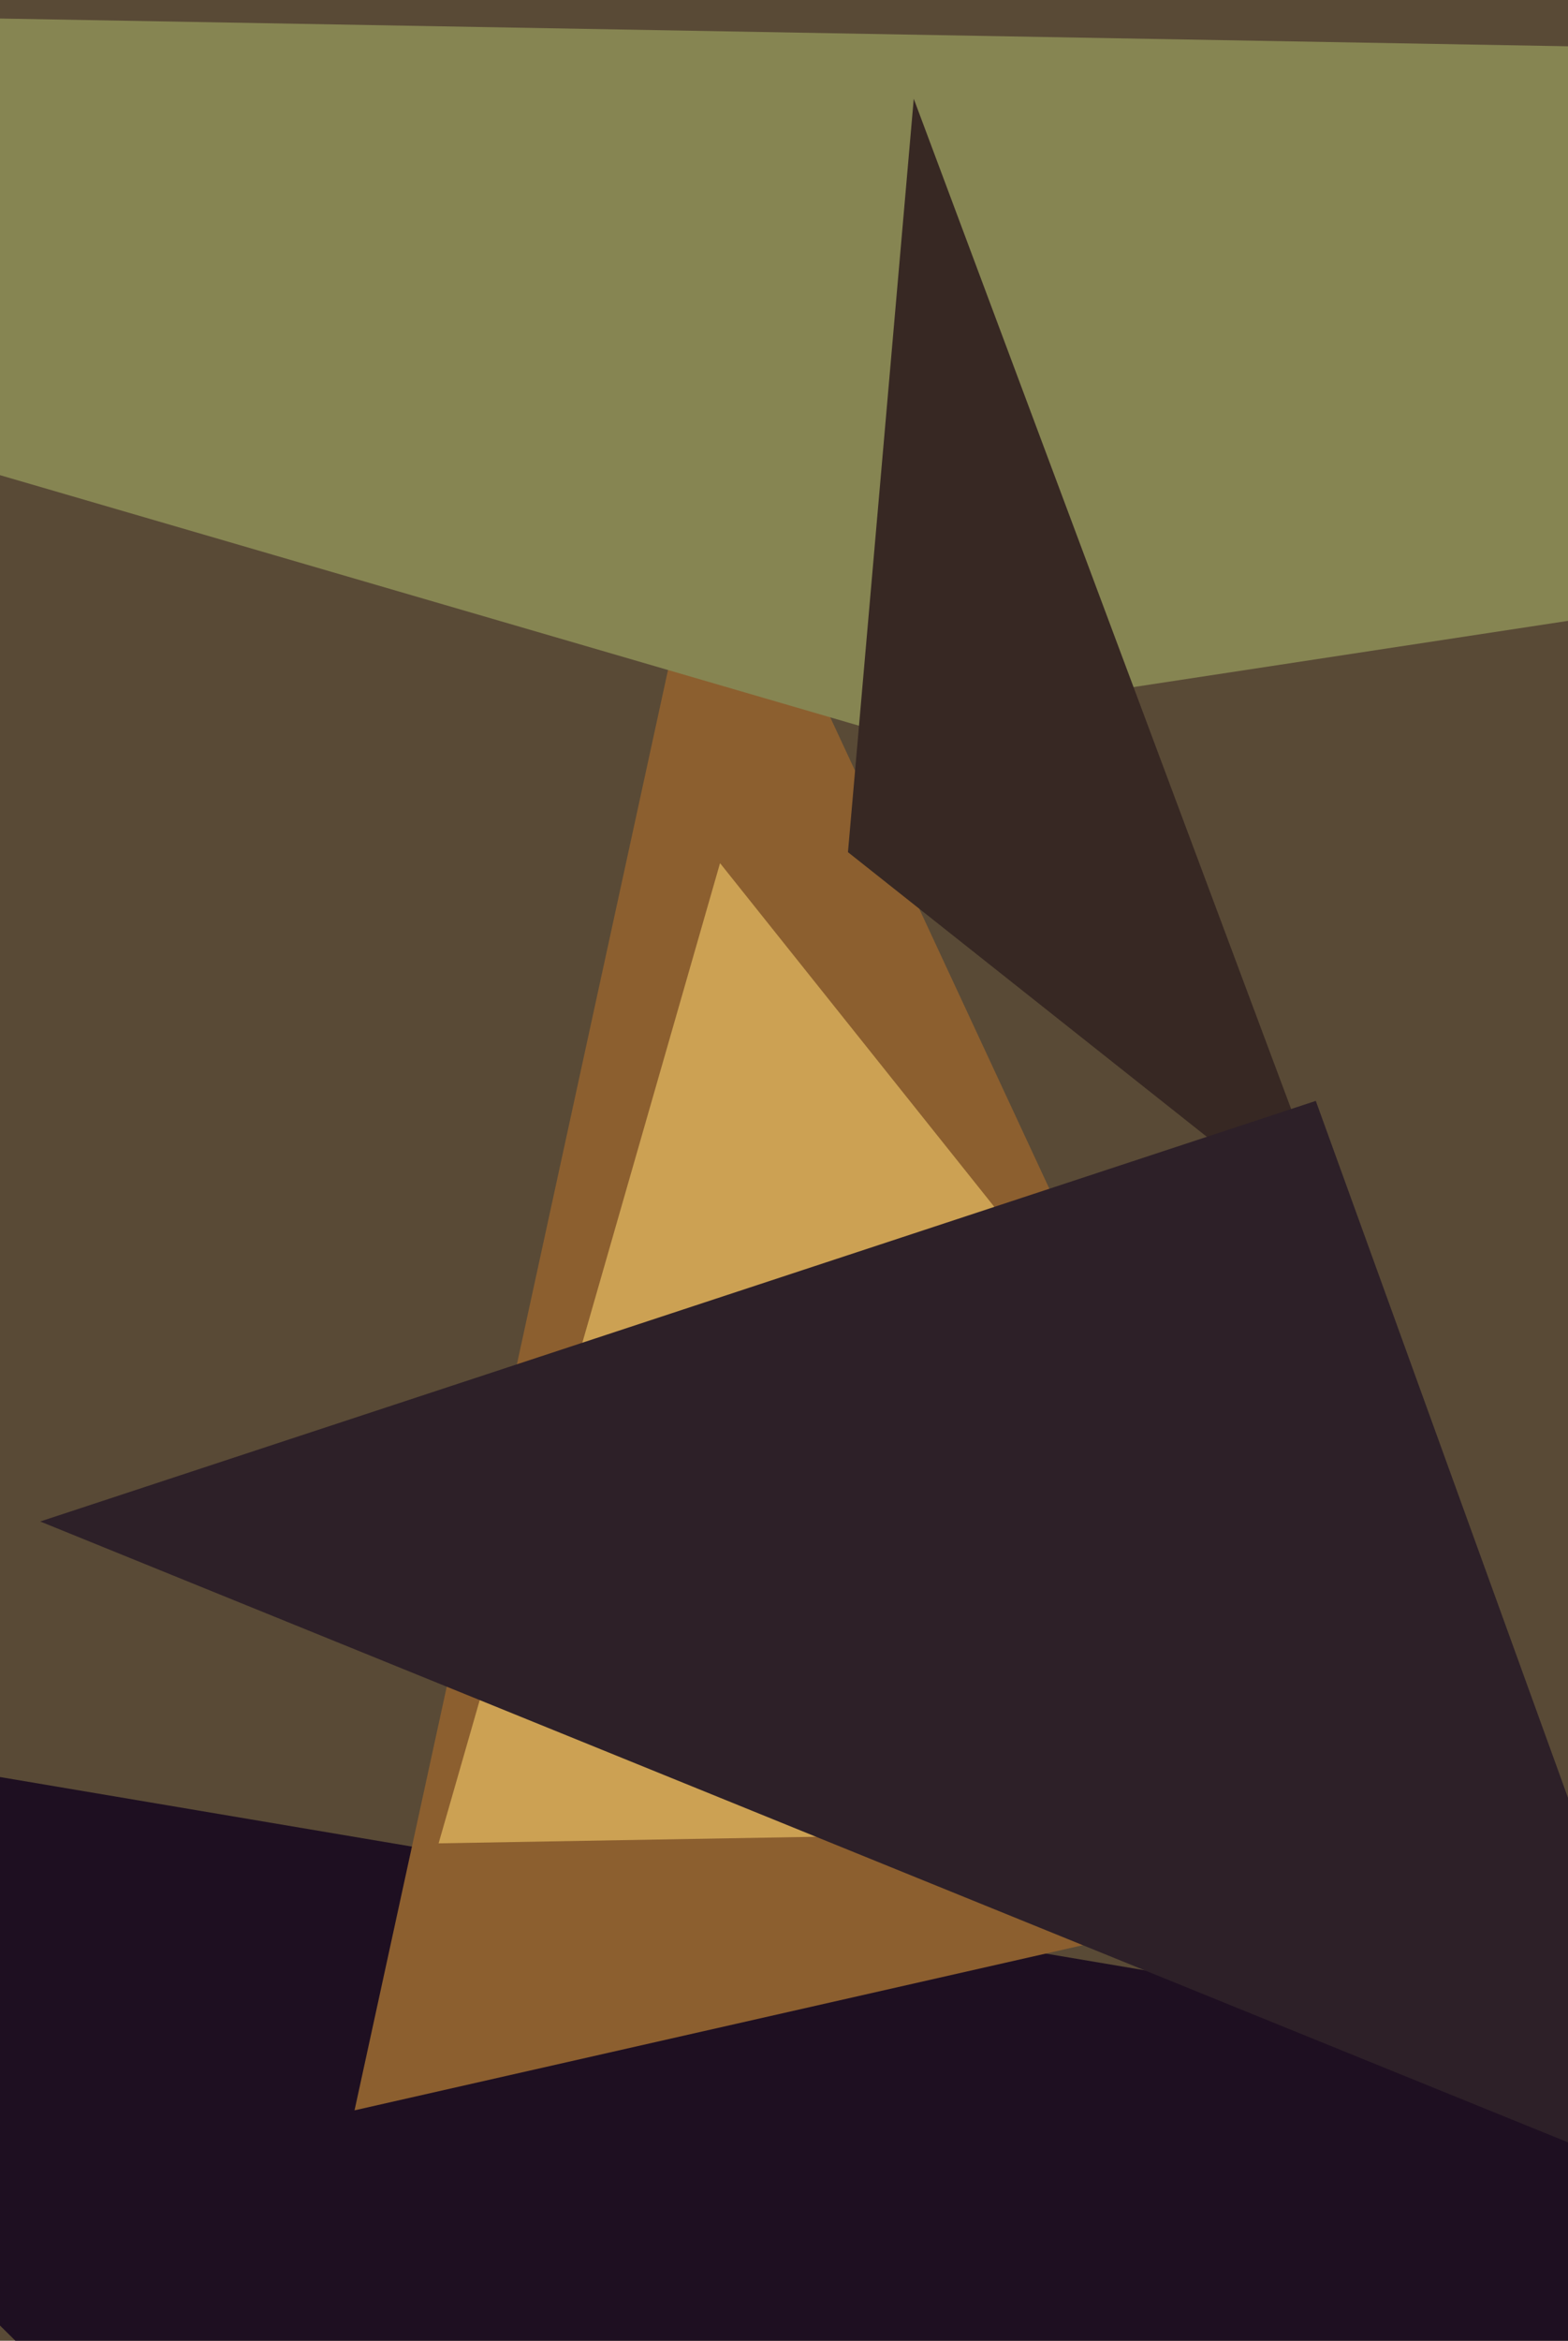
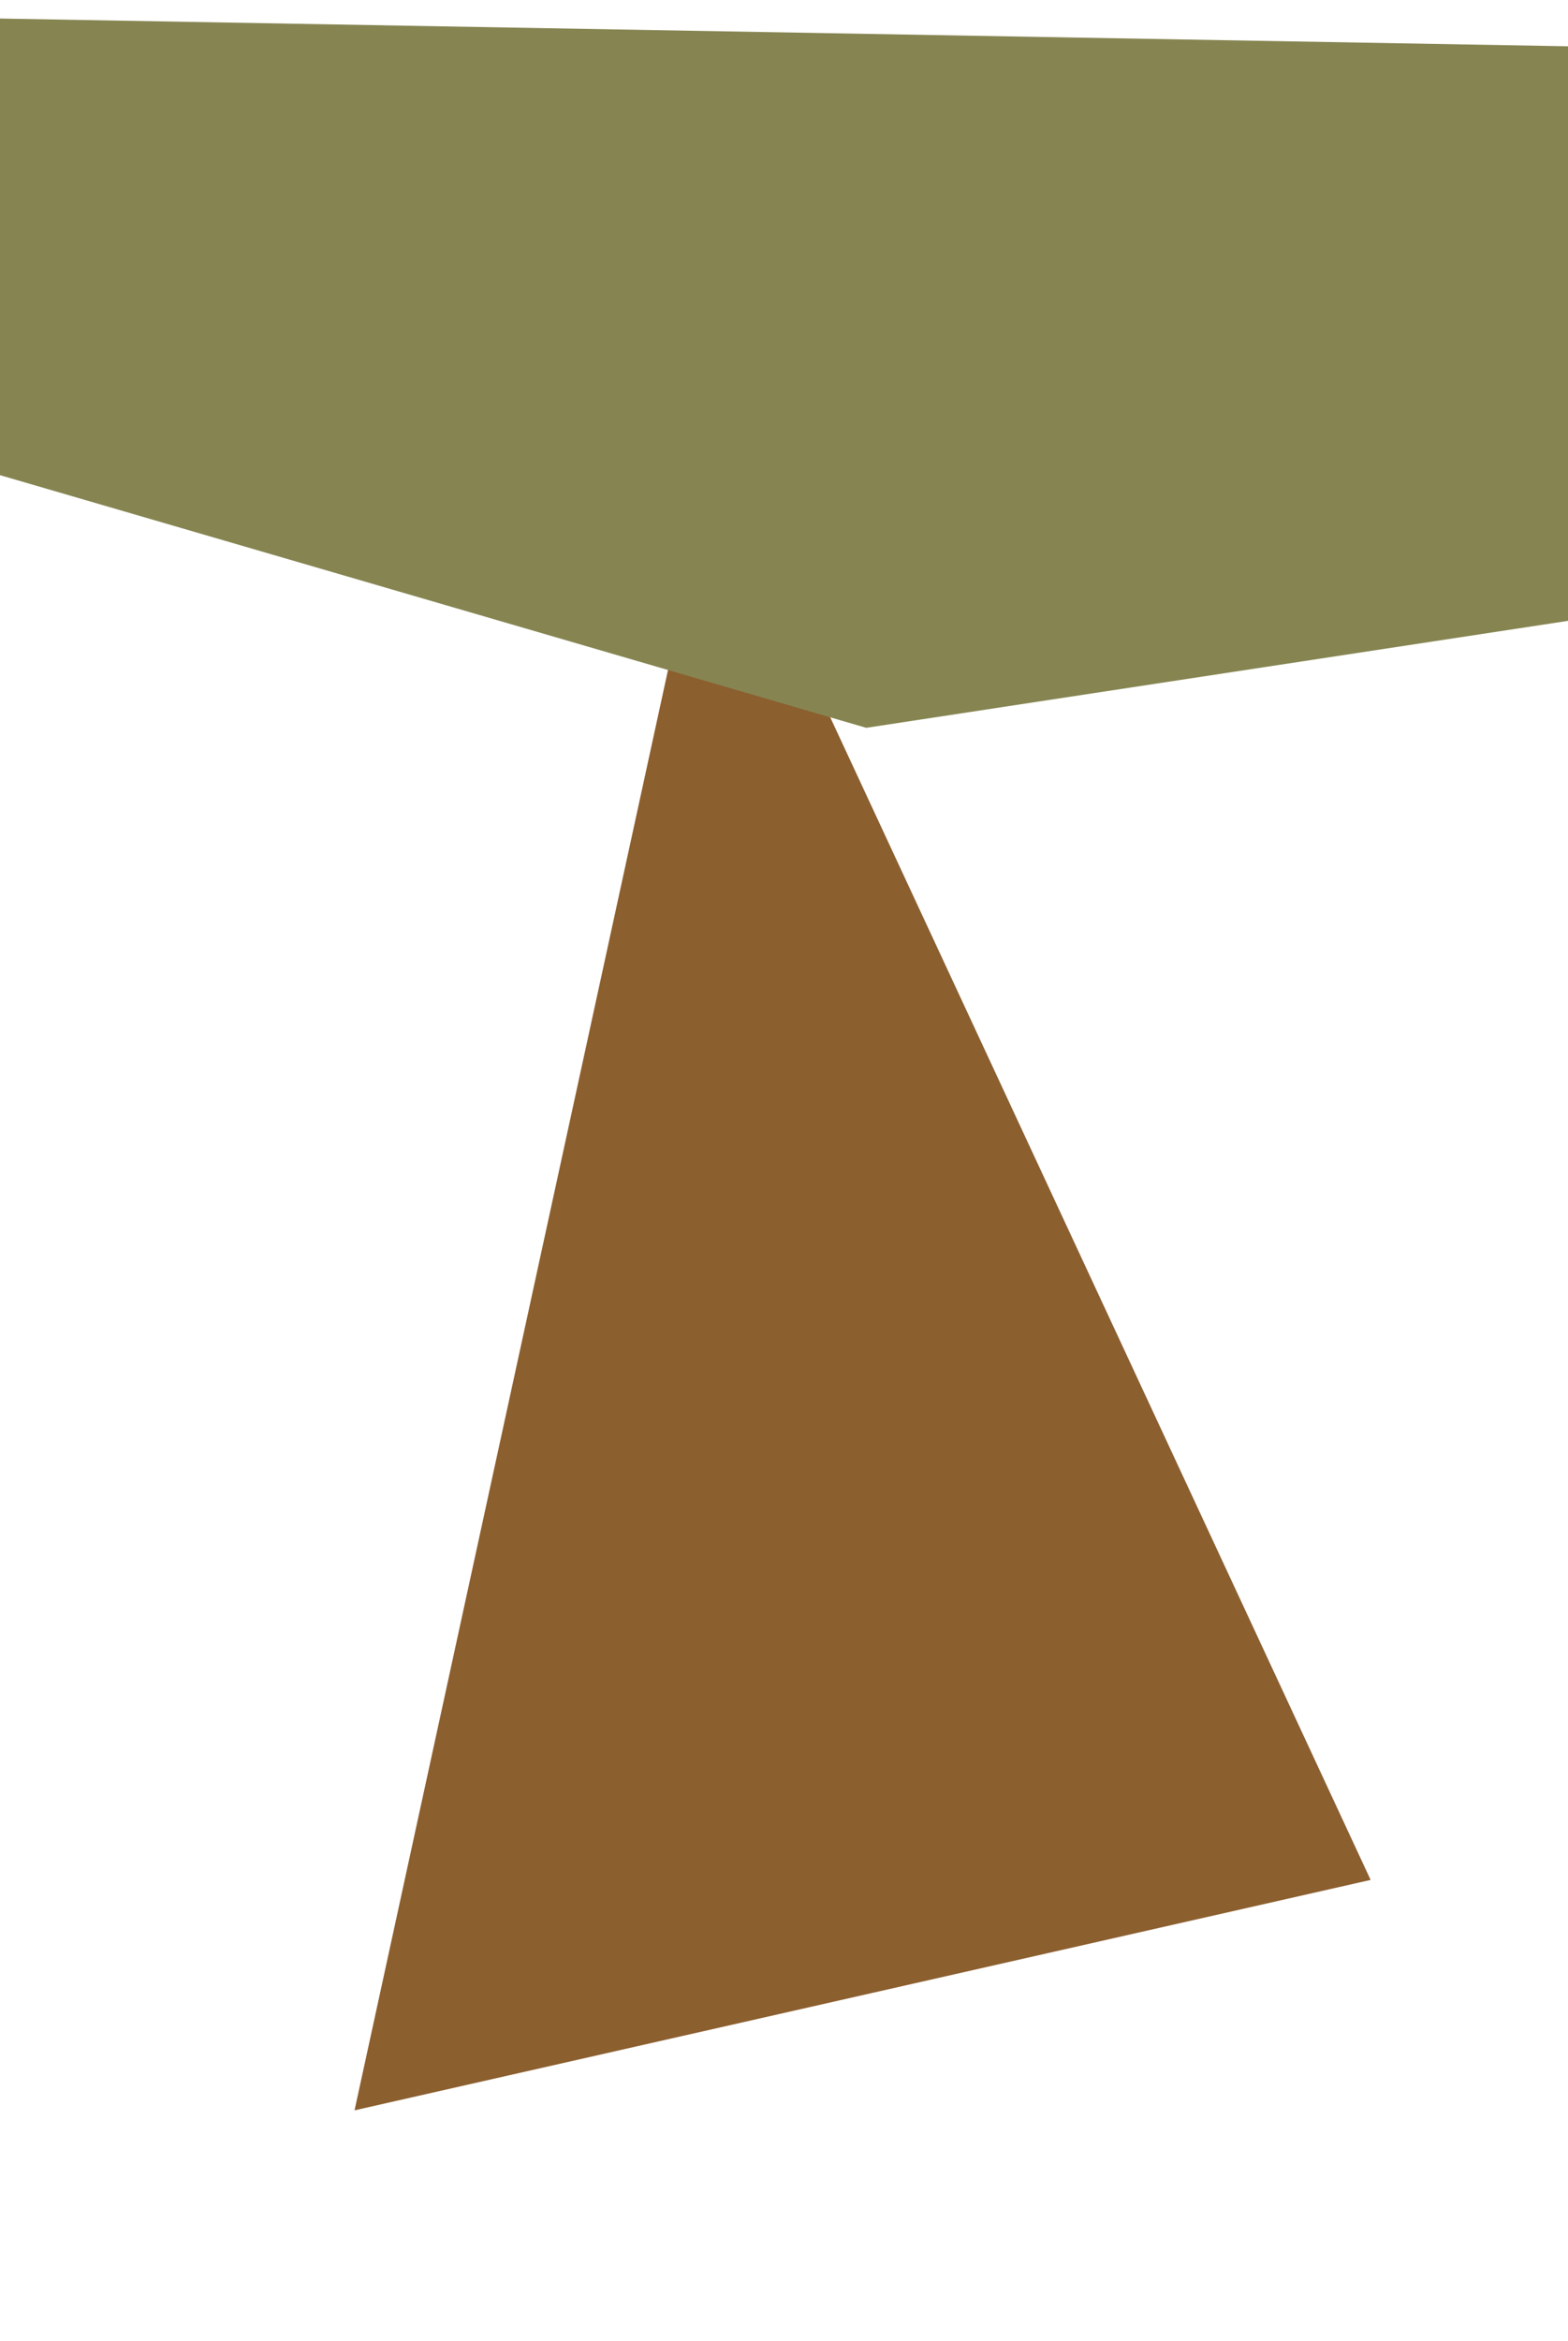
<svg xmlns="http://www.w3.org/2000/svg" width="429px" height="640px">
-   <rect width="429" height="640" fill="rgb(89,74,54)" />
-   <polygon points="241,874 635,593 -183,455" fill="rgb(30,15,33)" />
  <polygon points="375,514 195,127 97,577" fill="rgb(140,95,47)" />
  <polygon points="1353,29 -456,-3 237,199" fill="rgb(134,133,82)" />
-   <polygon points="407,499 197,236 120,504" fill="rgb(204,161,83)" />
-   <polygon points="250,27 232,233 367,340" fill="rgb(55,40,35)" />
-   <polygon points="360,301 11,416 469,602" fill="rgb(45,32,40)" />
</svg>